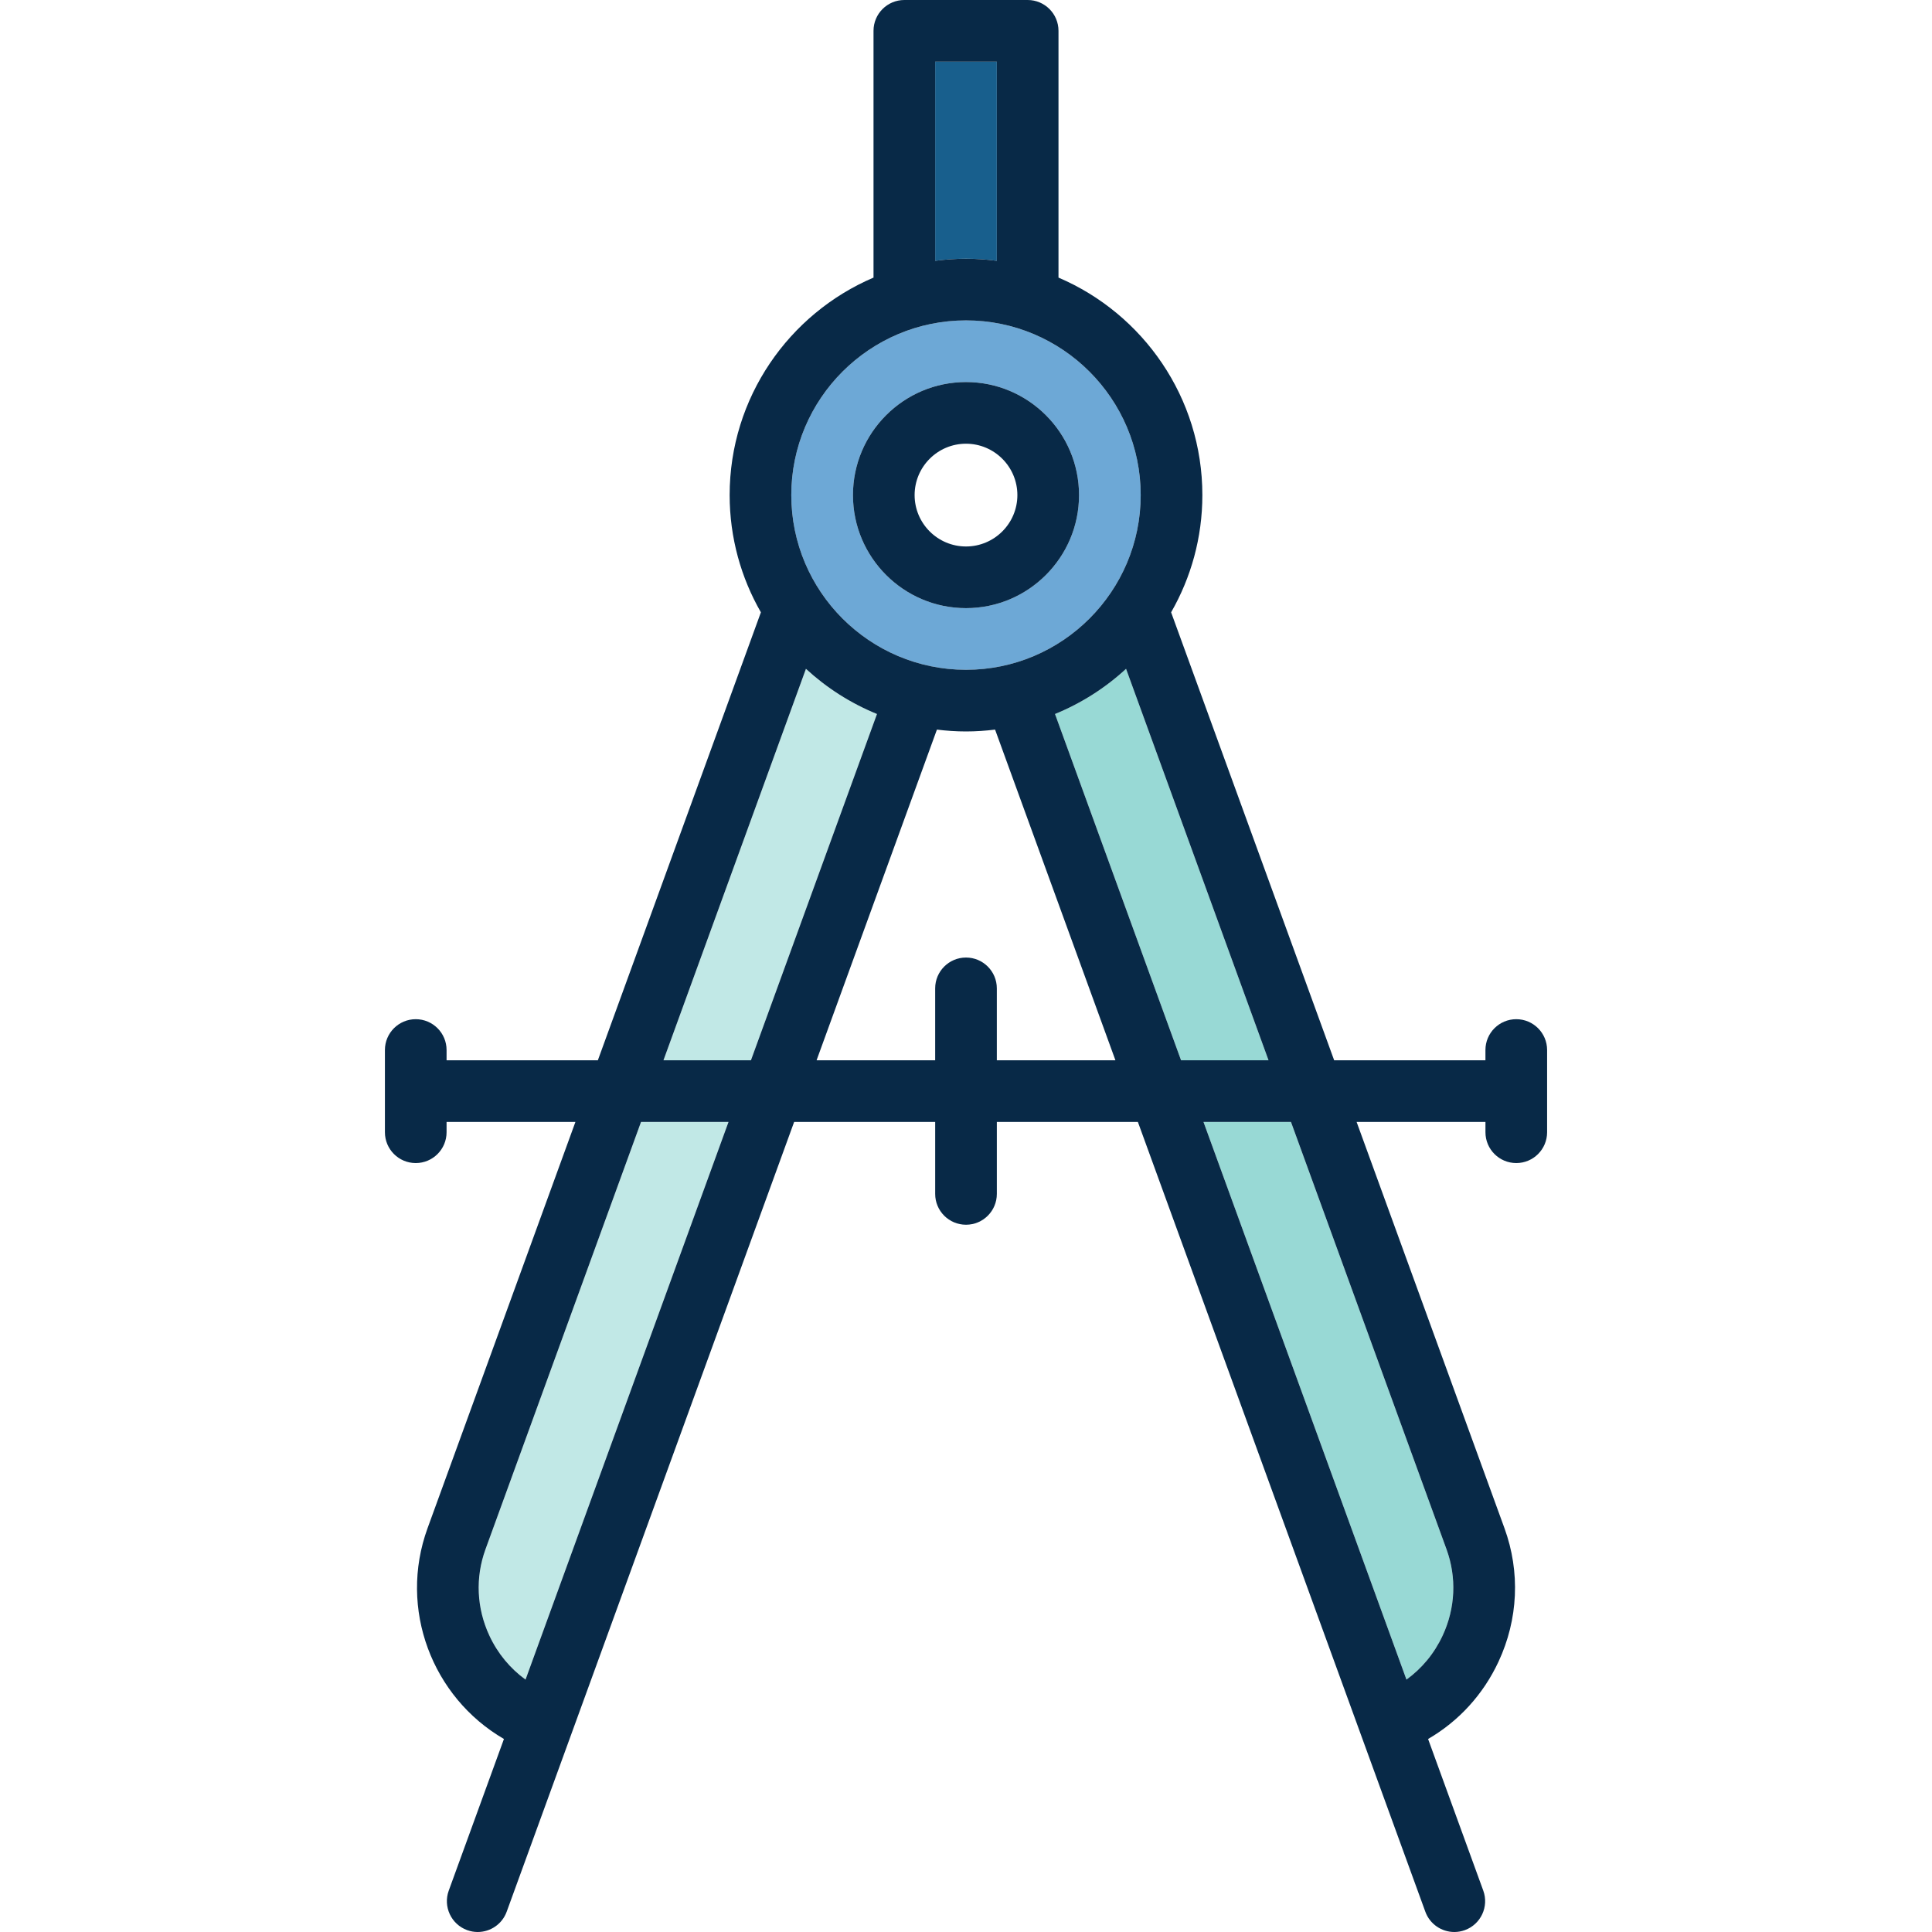
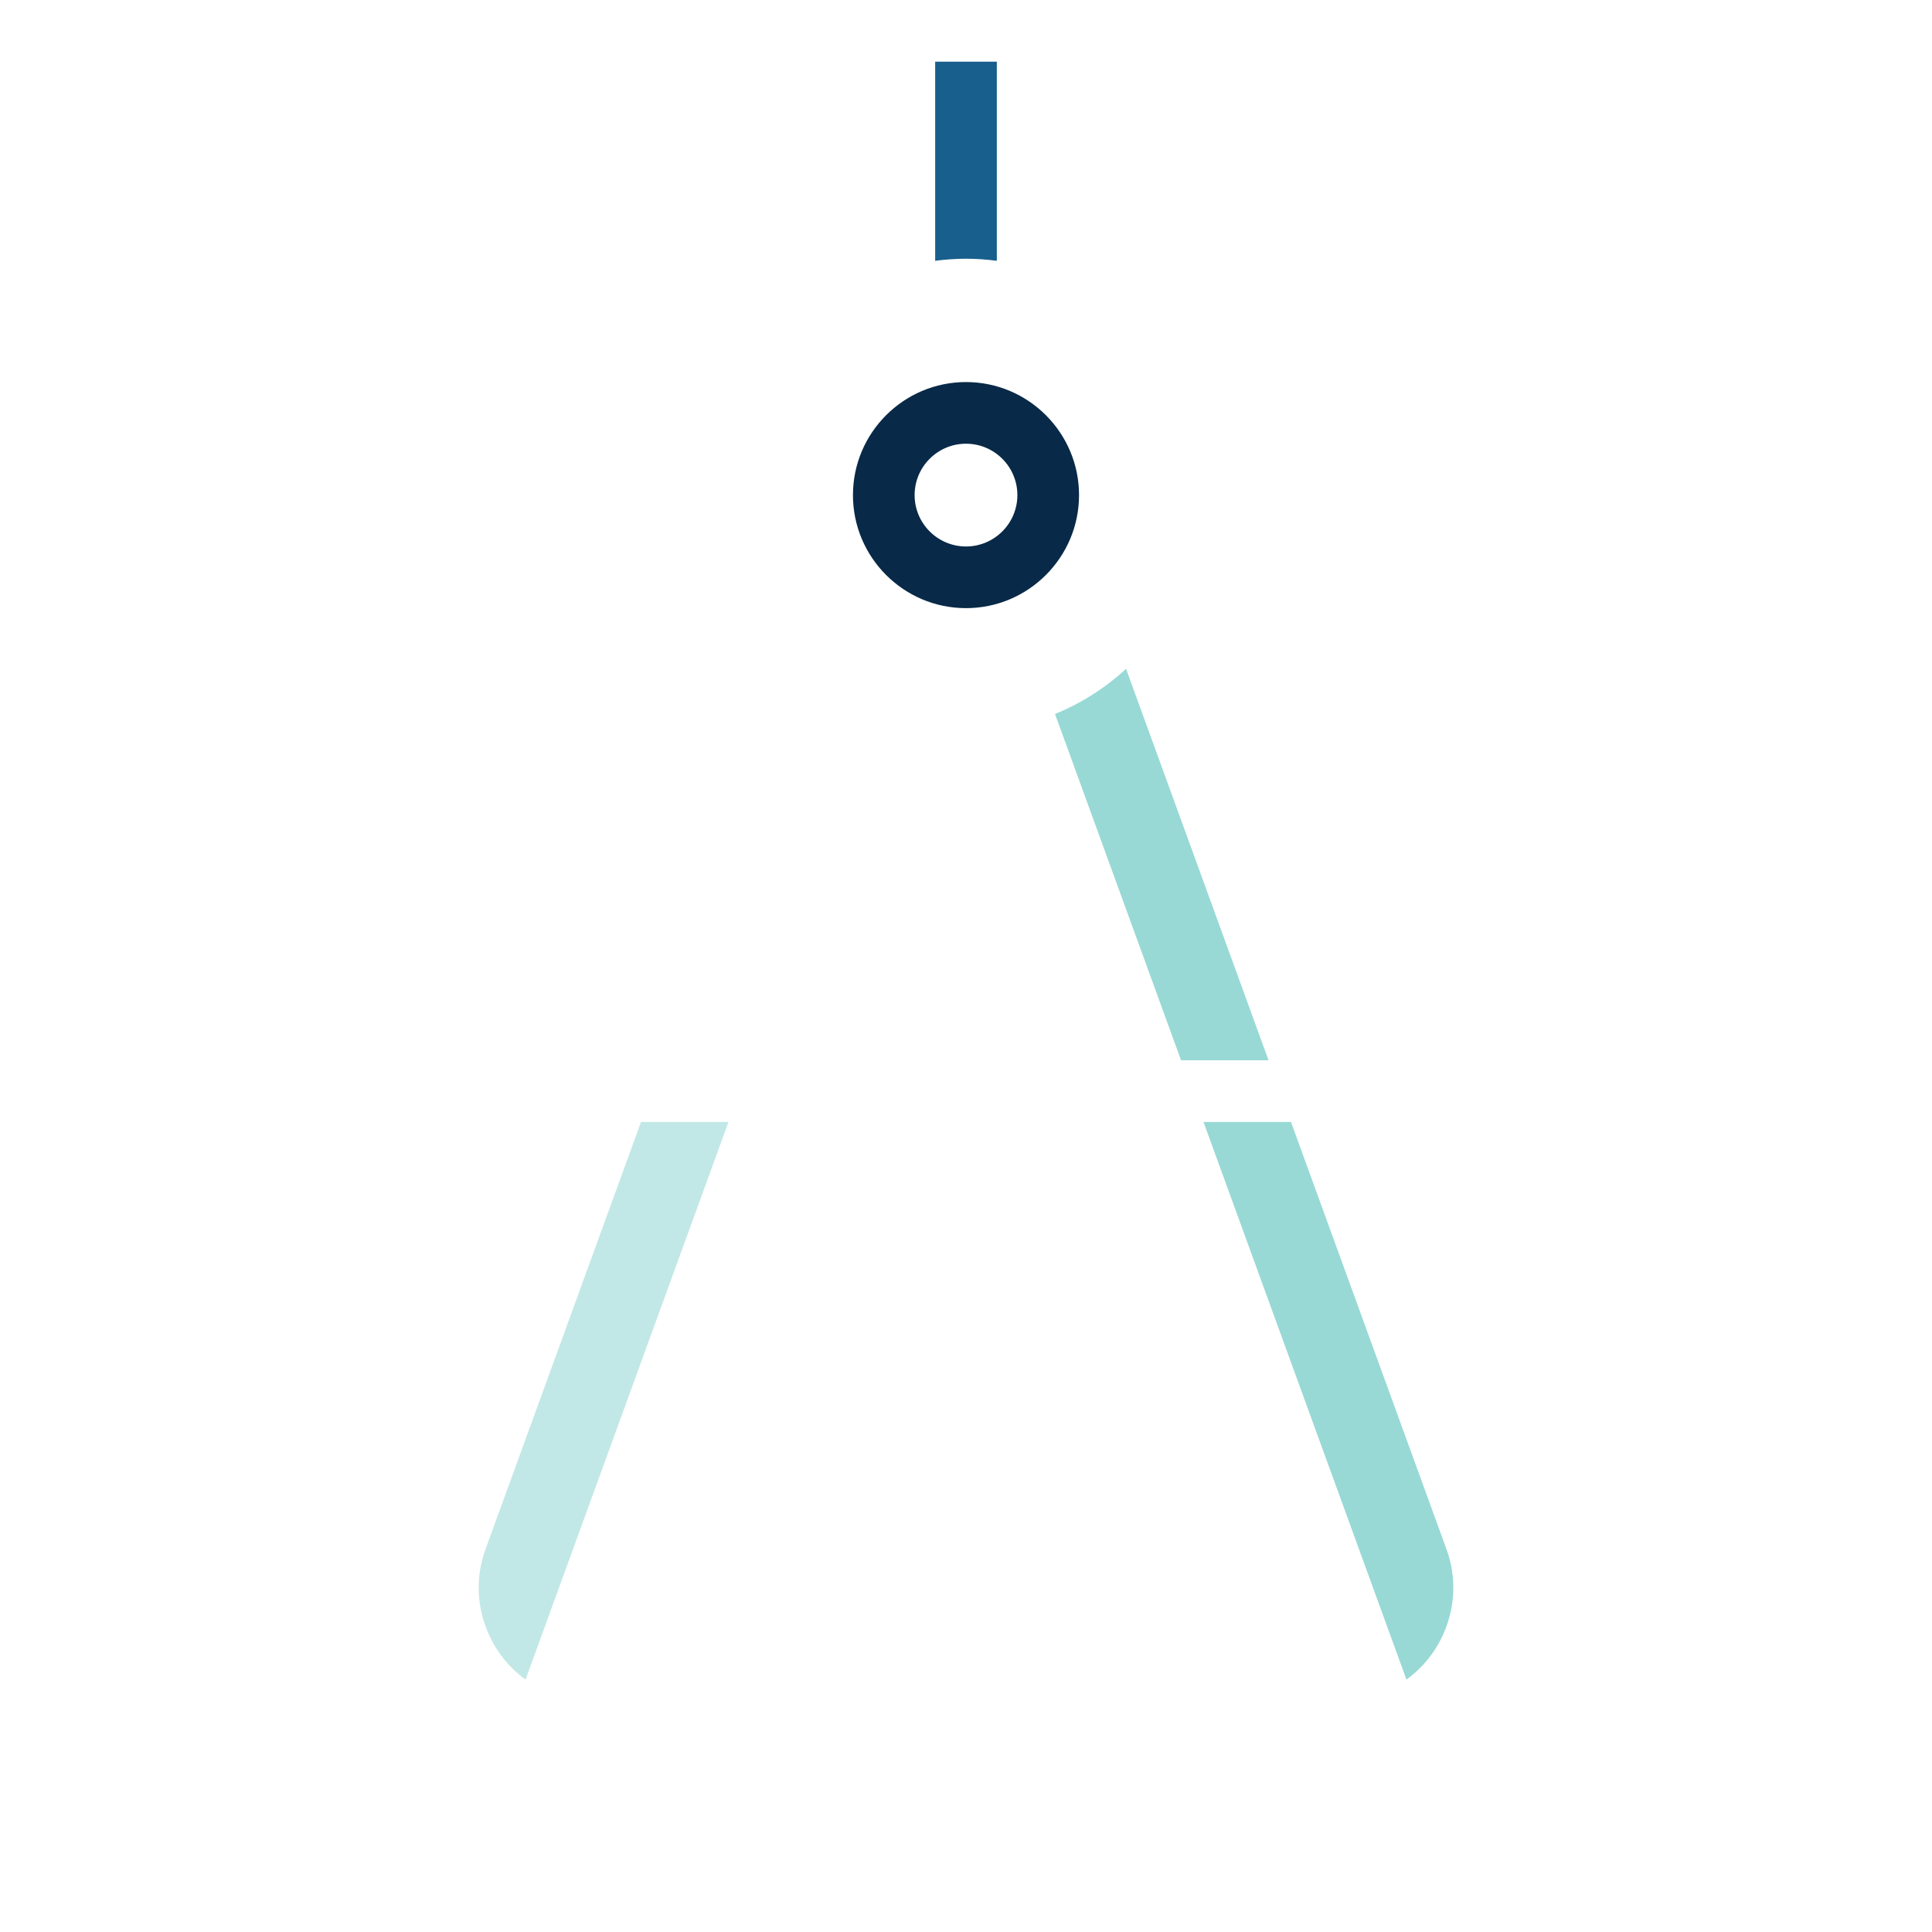
<svg xmlns="http://www.w3.org/2000/svg" height="800px" width="800px" version="1.1" id="Layer_1" viewBox="0 0 512 512" xml:space="preserve">
  <path style="fill:#185F8D;" d="M255.999,68.567c2.77,0,5.494,0.199,8.17,0.55V16.34h-16.34v52.777  C250.506,68.767,253.229,68.567,255.999,68.567z" />
  <g>
-     <path style="fill:#C1E8E6;" d="M213.582,177.245l-37.76,103.747h23.185l33.403-91.775   C225.417,186.363,219.051,182.286,213.582,177.245z" />
    <path style="fill:#C1E8E6;" d="M193.059,297.332h-23.185l-41.22,113.251c-2.722,7.48-2.352,15.608,1.041,22.887   c2.2,4.719,5.496,8.687,9.577,11.641L193.059,297.332z" />
  </g>
  <g>
    <path style="fill:#98D9D5;" d="M279.589,189.217l33.403,91.775h23.185l-37.76-103.748   C292.948,182.286,286.582,186.363,279.589,189.217z" />
    <path style="fill:#98D9D5;" d="M318.94,297.332l53.786,147.779c4.081-2.953,7.376-6.922,9.577-11.641   c3.393-7.279,3.764-15.408,1.041-22.886l-41.22-113.252H318.94z" />
  </g>
-   <path style="fill:#6DA8D6;" d="M255.999,177.503c25.529,0,46.298-20.769,46.298-46.298s-20.769-46.298-46.298-46.298  s-46.298,20.769-46.298,46.298S230.47,177.503,255.999,177.503z M255.999,101.248c16.518,0,29.957,13.438,29.957,29.957  s-13.439,29.957-29.957,29.957s-29.957-13.438-29.957-29.957S239.482,101.248,255.999,101.248z" />
  <g>
    <path style="fill:#082947;" d="M255.999,161.163c16.518,0,29.957-13.438,29.957-29.957s-13.439-29.957-29.957-29.957   s-29.957,13.438-29.957,29.957S239.482,161.163,255.999,161.163z M255.999,117.588c7.509,0,13.617,6.108,13.617,13.617   c0,7.509-6.108,13.617-13.617,13.617c-7.509,0-13.617-6.108-13.617-13.617C242.383,123.696,248.491,117.588,255.999,117.588z" />
-     <path style="fill:#082947;" d="M401.826,270.098c-4.513,0-8.17,3.658-8.17,8.17v2.723h-40.089l-43.21-118.72   c5.258-9.164,8.281-19.765,8.281-31.066c0-25.845-15.736-48.081-38.127-57.639V8.17c0-4.512-3.657-8.17-8.17-8.17h-32.681   c-4.513,0-8.17,3.658-8.17,8.17v65.396c-22.392,9.558-38.127,31.794-38.127,57.639c0,11.301,3.024,21.903,8.281,31.066   l-43.21,118.72h-40.089v-2.723c0-4.512-3.657-8.17-8.17-8.17c-4.513,0-8.17,3.658-8.17,8.17v21.787c0,4.512,3.657,8.17,8.17,8.17   c4.513,0,8.17-3.658,8.17-8.17v-2.723h34.143l-39.186,107.662c-7.777,21.369,1.232,44.813,20.245,55.855l-14.626,40.184   c-1.544,4.24,0.644,8.928,4.882,10.472c0.924,0.336,1.866,0.495,2.793,0.495c3.337,0,6.471-2.061,7.679-5.378l76.175-209.289   h37.381v19.064c0,4.512,3.657,8.17,8.17,8.17s8.17-3.658,8.17-8.17v-19.064h37.381l76.175,209.289   c1.207,3.318,4.34,5.378,7.679,5.378c0.928,0,1.872-0.159,2.793-0.495c4.24-1.544,6.426-6.232,4.883-10.472l-14.625-40.182   c8.105-4.703,14.594-11.764,18.656-20.476c5.239-11.235,5.802-23.8,1.587-35.381l-39.185-107.663h34.143v2.723   c0,4.512,3.657,8.17,8.17,8.17s8.17-3.658,8.17-8.17v-21.787C409.996,273.757,406.339,270.098,401.826,270.098z M382.303,433.47   c-2.2,4.719-5.496,8.687-9.577,11.641l-53.787-147.779h23.185l41.22,113.252C386.066,418.064,385.697,426.191,382.303,433.47z    M312.992,280.992l-33.403-91.775c6.993-2.854,13.359-6.93,18.827-11.973l37.76,103.748H312.992z M129.696,433.47   c-3.393-7.279-3.764-15.408-1.041-22.887l41.22-113.251h23.185l-53.787,147.779C135.192,442.157,131.897,438.19,129.696,433.47z    M175.822,280.992l37.76-103.747c5.469,5.042,11.835,9.118,18.827,11.972l-33.403,91.775H175.822z M264.17,16.34v52.777   c-2.677-0.351-5.4-0.55-8.17-0.55c-2.77,0-5.494,0.199-8.17,0.55V16.34H264.17z M255.999,84.908   c25.529,0,46.298,20.769,46.298,46.298s-20.769,46.298-46.298,46.298s-46.298-20.769-46.298-46.298S230.47,84.908,255.999,84.908z    M264.17,280.992v-19.064c0-4.512-3.657-8.17-8.17-8.17c-4.513,0-8.17,3.658-8.17,8.17v19.064h-31.433l31.897-87.64   c2.527,0.312,5.095,0.491,7.706,0.491c2.611,0,5.178-0.18,7.706-0.491l31.897,87.64H264.17z" />
  </g>
</svg>